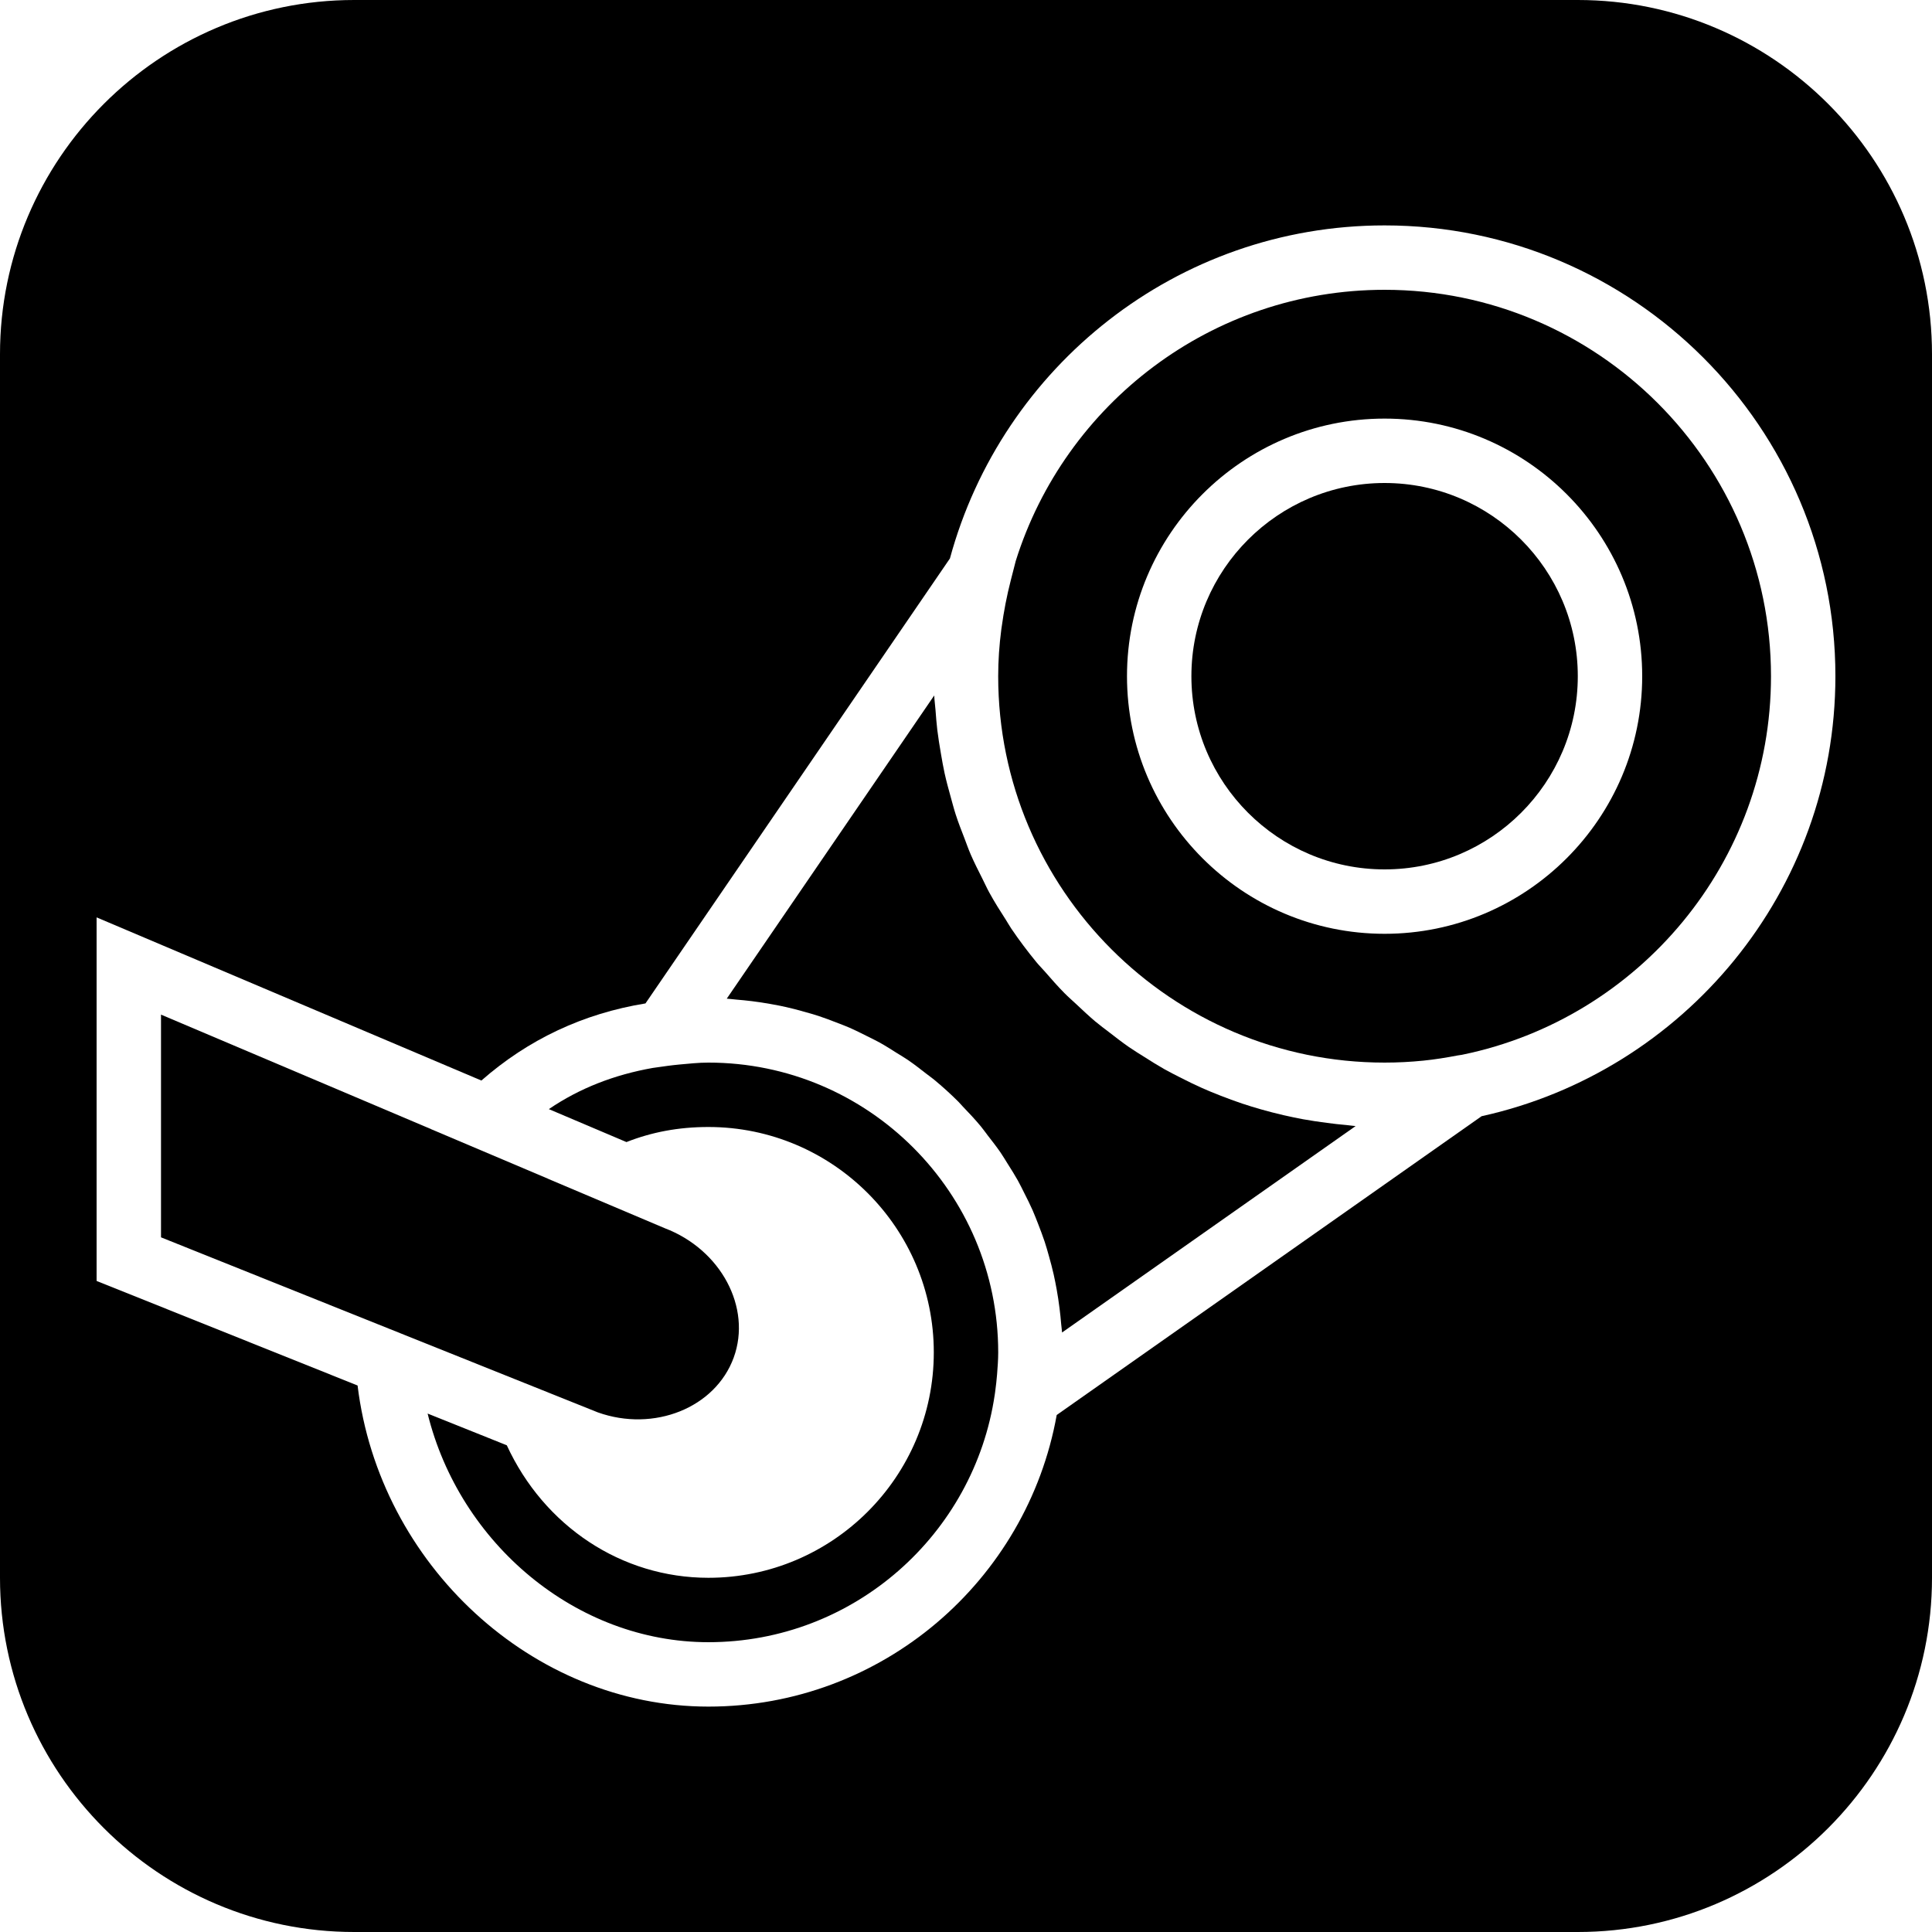
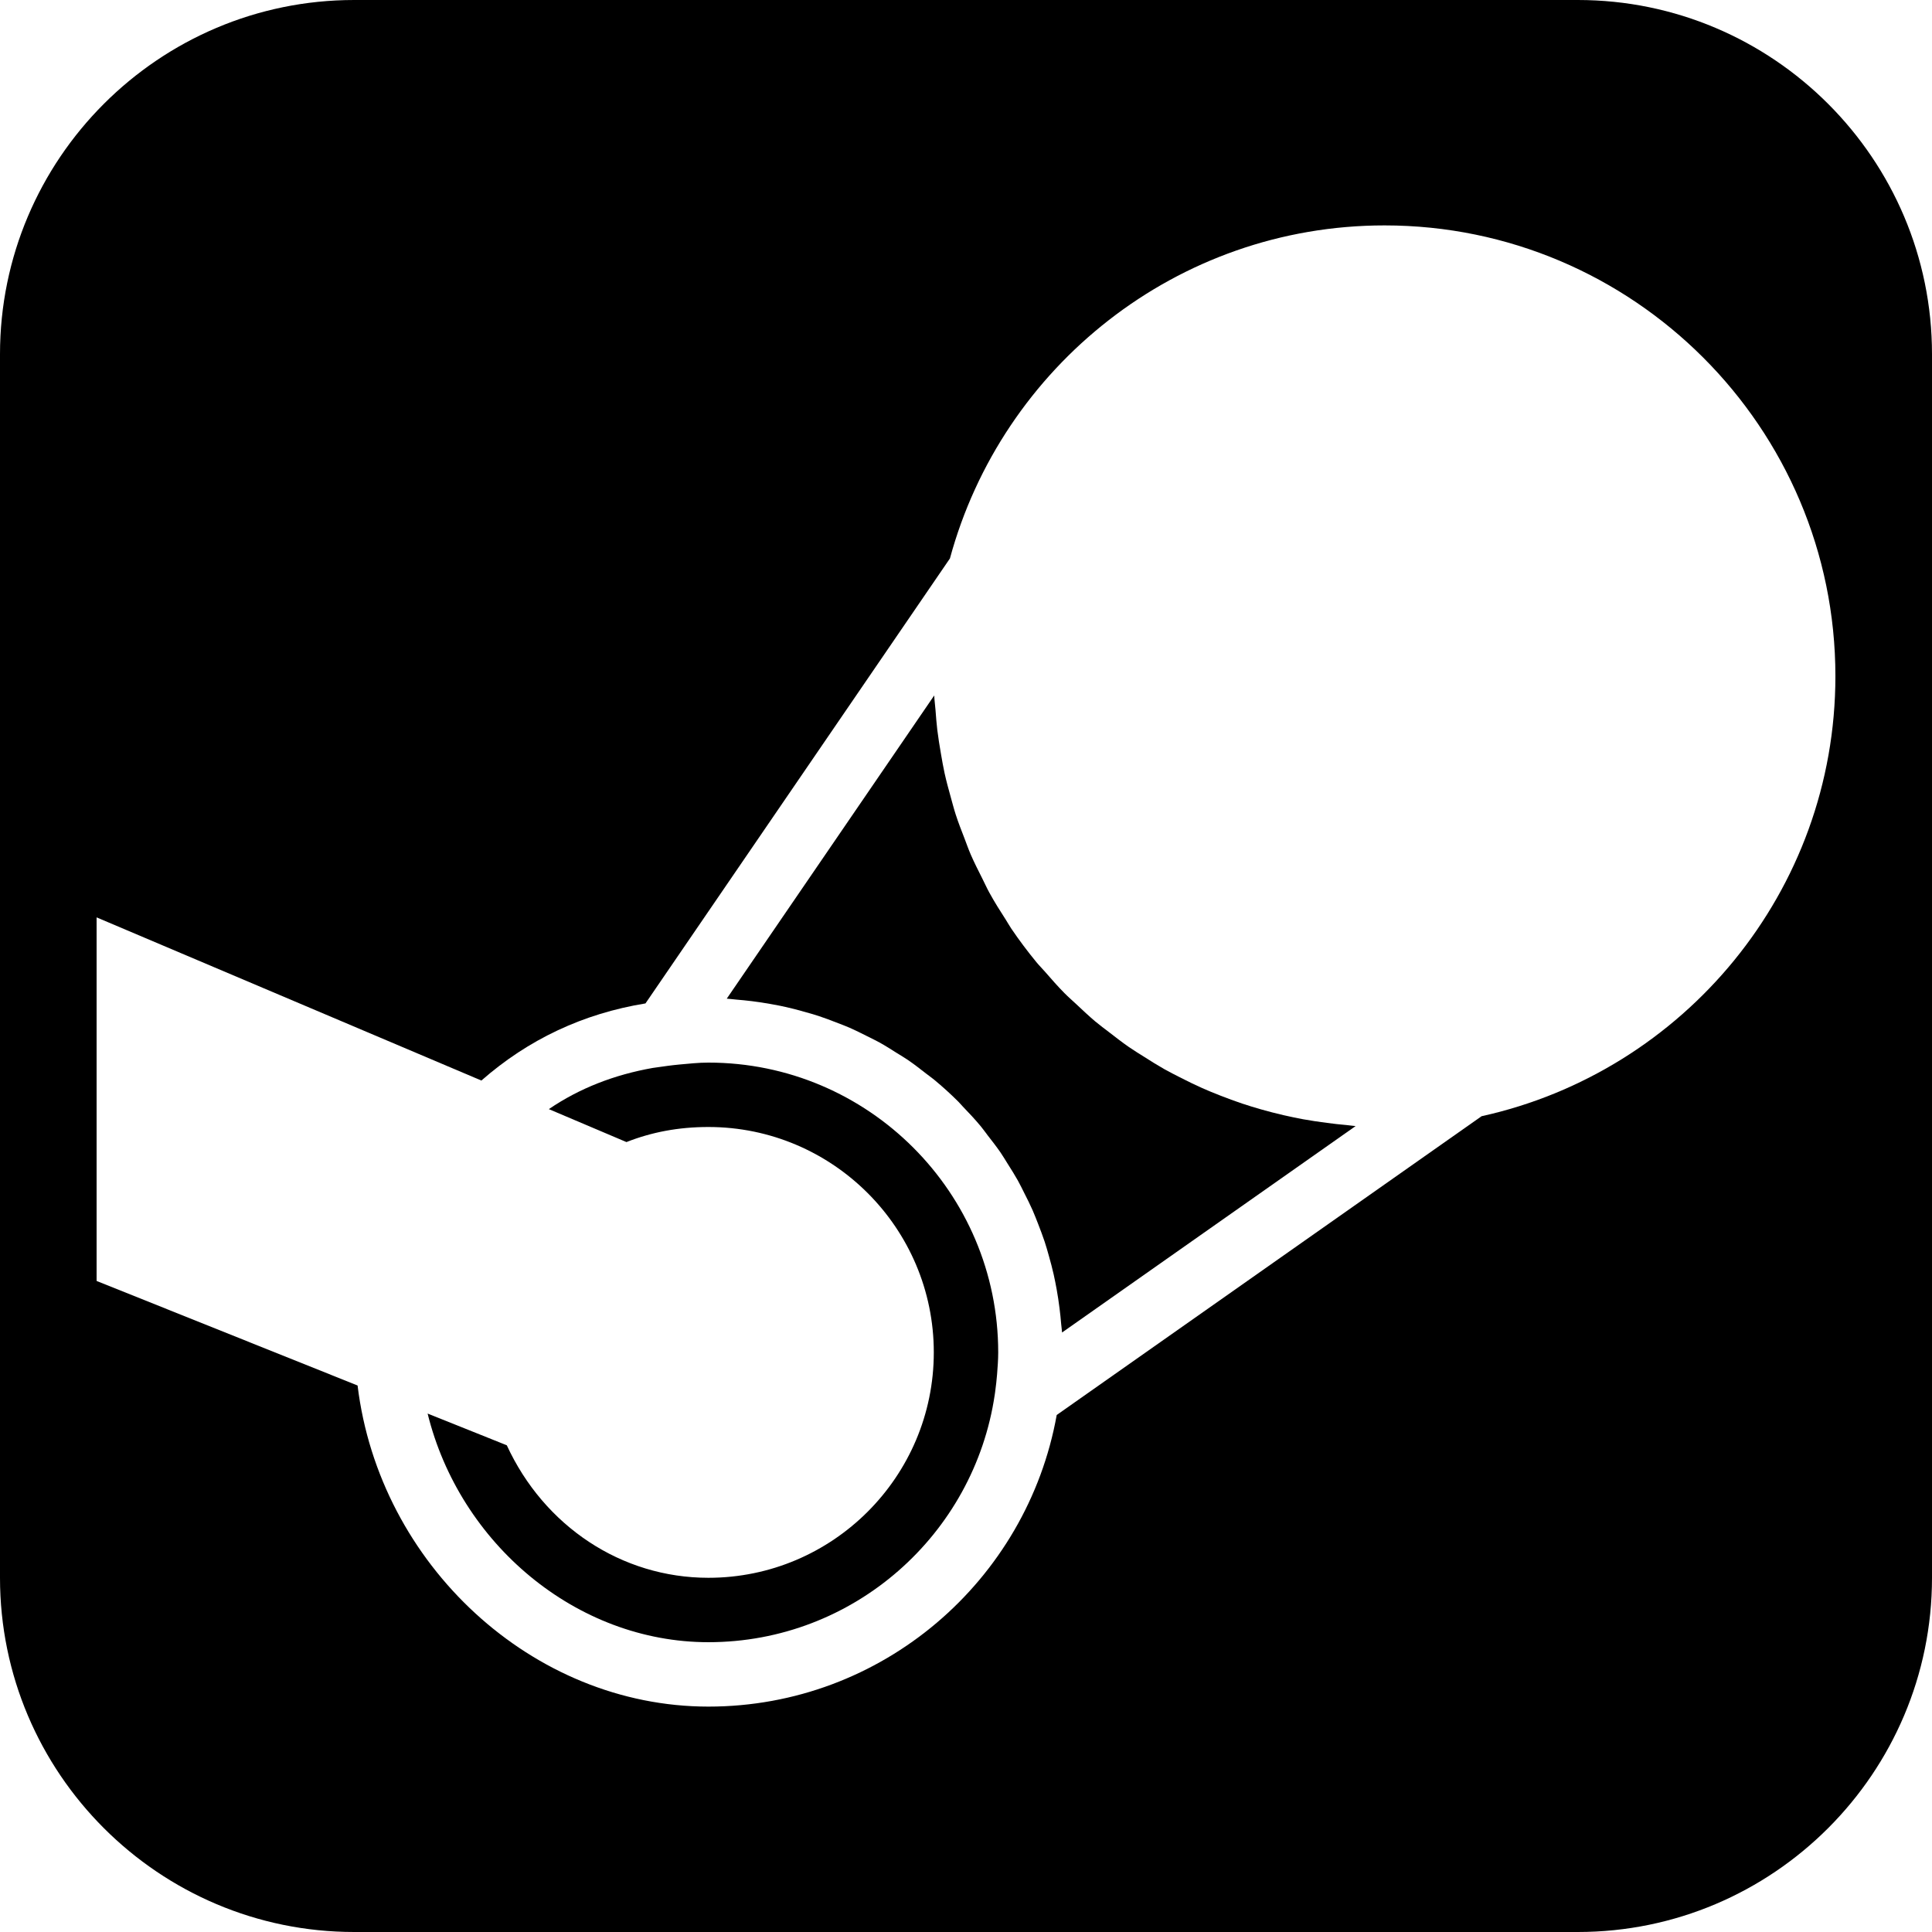
<svg xmlns="http://www.w3.org/2000/svg" version="1.1" id="Layer_1" x="0px" y="0px" viewBox="0 0 512 512" style="enable-background:new 0 0 512 512;" xml:space="preserve">
  <g>
    <g>
      <g>
-         <path d="M366.932,128c-28.237,0-51.2,22.963-51.2,51.2s22.963,51.2,51.2,51.2s51.2-22.963,51.2-51.2S395.168,128,366.932,128z" />
-         <path d="M158.432,374.296c14.831,5.291,31.13-1.161,36.011-14.532c4.813-13.244-3.396-28.629-18.304-34.287l-30.857-13.065     l0.017-0.009l-31.07-13.167l0.009-0.009l-71.569-30.344v59.025l81.732,32.751L158.432,374.296z" />
        <path d="M187.734,281.599c-2.654,0-5.171,0.29-7.714,0.512c-0.981,0.111-1.894,0.179-2.953,0.333l-4.087,0.572     c-10.112,1.792-19.362,5.342-27.529,10.914l20.565,8.73c6.673-2.628,13.798-3.994,21.717-3.994     c32.93,0,59.733,26.795,59.733,59.733s-26.803,59.733-59.733,59.733c-23.074,0-43.563-13.713-53.427-35.115l-10.854-4.352     l-10.129-4.053c8.491,34.458,39.381,60.587,74.411,60.587c38.537,0,70.443-28.57,75.887-65.621l0.094-0.657     c0.239-1.698,0.393-3.226,0.521-4.727c0.145-1.92,0.299-3.84,0.299-5.794C264.534,316.057,230.085,281.599,187.734,281.599z" />
        <path d="M351.596,297.568c-2.108-0.273-4.19-0.58-6.263-0.956c-1.732-0.324-3.448-0.683-5.163-1.075     c-2.031-0.469-4.036-0.99-6.024-1.553c-1.681-0.486-3.337-0.981-4.983-1.536c-1.954-0.657-3.874-1.365-5.786-2.116     c-1.604-0.631-3.2-1.271-4.762-1.971c-1.877-0.828-3.712-1.741-5.538-2.662c-1.51-0.768-3.029-1.528-4.506-2.355     c-1.792-1.015-3.533-2.108-5.274-3.217c-1.408-0.888-2.825-1.749-4.19-2.697c-1.732-1.203-3.388-2.492-5.052-3.78     c-1.271-0.981-2.568-1.929-3.797-2.953c-1.698-1.434-3.302-2.961-4.915-4.471c-1.084-1.024-2.219-1.988-3.26-3.046     c-1.792-1.809-3.465-3.729-5.137-5.649c-0.759-0.87-1.587-1.69-2.321-2.586c-2.338-2.85-4.557-5.803-6.63-8.866     c-0.512-0.751-0.939-1.562-1.434-2.321c-1.527-2.364-3.029-4.745-4.386-7.219c-0.674-1.22-1.237-2.5-1.869-3.746     c-1.05-2.091-2.116-4.173-3.055-6.34c-0.614-1.417-1.126-2.893-1.681-4.344c-0.802-2.065-1.613-4.13-2.295-6.246     c-0.503-1.553-0.905-3.14-1.348-4.719c-0.58-2.091-1.152-4.181-1.621-6.315c-0.367-1.655-0.64-3.337-0.939-5.018     c-0.367-2.125-0.717-4.25-0.981-6.417c-0.205-1.732-0.333-3.482-0.469-5.239c-0.094-1.289-0.29-2.543-0.341-3.849l-54.98,80.35     c0.853,0.043,1.681,0.188,2.526,0.247c1.391,0.111,2.773,0.247,4.147,0.418c1.673,0.205,3.311,0.461,4.949,0.751     c1.357,0.247,2.697,0.495,4.028,0.794c1.621,0.358,3.217,0.785,4.804,1.237c1.297,0.358,2.586,0.717,3.857,1.135     c1.579,0.512,3.123,1.109,4.668,1.707c1.22,0.469,2.441,0.922,3.635,1.442c1.553,0.683,3.055,1.451,4.565,2.202     c1.109,0.563,2.244,1.092,3.337,1.698c1.553,0.862,3.046,1.818,4.54,2.765c0.973,0.614,1.98,1.186,2.927,1.835     c1.681,1.152,3.294,2.406,4.898,3.661c0.683,0.538,1.408,1.033,2.082,1.587c2.236,1.852,4.395,3.806,6.451,5.862     c0.401,0.401,0.751,0.845,1.152,1.254c1.63,1.681,3.226,3.396,4.727,5.197c0.666,0.802,1.254,1.655,1.894,2.483     c1.152,1.476,2.304,2.953,3.371,4.497c0.666,0.973,1.263,1.997,1.894,2.995c0.93,1.468,1.86,2.935,2.714,4.463     c0.606,1.092,1.143,2.219,1.707,3.336c0.768,1.502,1.519,3.012,2.202,4.557c0.521,1.195,0.981,2.406,1.459,3.618     c0.597,1.544,1.186,3.089,1.715,4.668c0.418,1.271,0.785,2.56,1.143,3.857c0.452,1.579,0.87,3.174,1.237,4.787     c0.299,1.34,0.563,2.697,0.811,4.053c0.29,1.621,0.538,3.243,0.742,4.89c0.179,1.408,0.324,2.816,0.444,4.25     c0.06,0.742,0.188,1.476,0.23,2.227l77.798-54.707c-0.802-0.051-1.57-0.196-2.364-0.265     C355.112,298.012,353.354,297.799,351.596,297.568z" />
        <path d="M418.133,0H93.867C42.103,0,0,42.112,0,93.867v324.267C0,469.888,42.103,512,93.867,512h324.267     C469.888,512,512,469.888,512,418.133V93.867C512,42.112,469.888,0,418.133,0z M392.636,295.808l-112.597,79.181     c-7.868,43.861-46.216,77.278-92.305,77.278c-46.677,0-87.219-37.7-92.971-85.094L25.6,339.465v-96.35l101.973,43.238     c12.416-10.889,26.965-17.749,43.486-20.437l80.683-117.922c13.773-50.765,60.126-88.26,115.191-88.26     c65.877,0,119.467,53.589,119.467,119.467C486.4,236.245,446.182,284.006,392.636,295.808z" />
-         <path d="M366.932,76.8c-45.85,0-84.745,30.285-97.758,71.893l-1.289,5.026c-1.075,4.173-1.869,8.329-2.432,12.442     c-0.026,0.213-0.068,0.427-0.094,0.64c-0.546,4.19-0.828,8.329-0.828,12.399c0,56.465,45.935,102.4,102.4,102.4     c3.473,0,6.895-0.179,10.283-0.521c3.063-0.307,6.101-0.802,9.131-1.382c0.333-0.06,0.683-0.085,1.024-0.154l0.333-0.068     c46.541-9.626,81.63-50.927,81.63-100.275C469.332,122.735,423.397,76.8,366.932,76.8z M366.932,247.467     c-37.641,0-68.267-30.626-68.267-68.267s30.626-68.267,68.267-68.267c37.641,0,68.267,30.626,68.267,68.267     S404.572,247.467,366.932,247.467z" />
      </g>
    </g>
  </g>
  <g>
</g>
  <g>
</g>
  <g>
</g>
  <g>
</g>
  <g>
</g>
  <g>
</g>
  <g>
</g>
  <g>
</g>
  <g>
</g>
  <g>
</g>
  <g>
</g>
  <g>
</g>
  <g>
</g>
  <g>
</g>
  <g>
</g>
</svg>